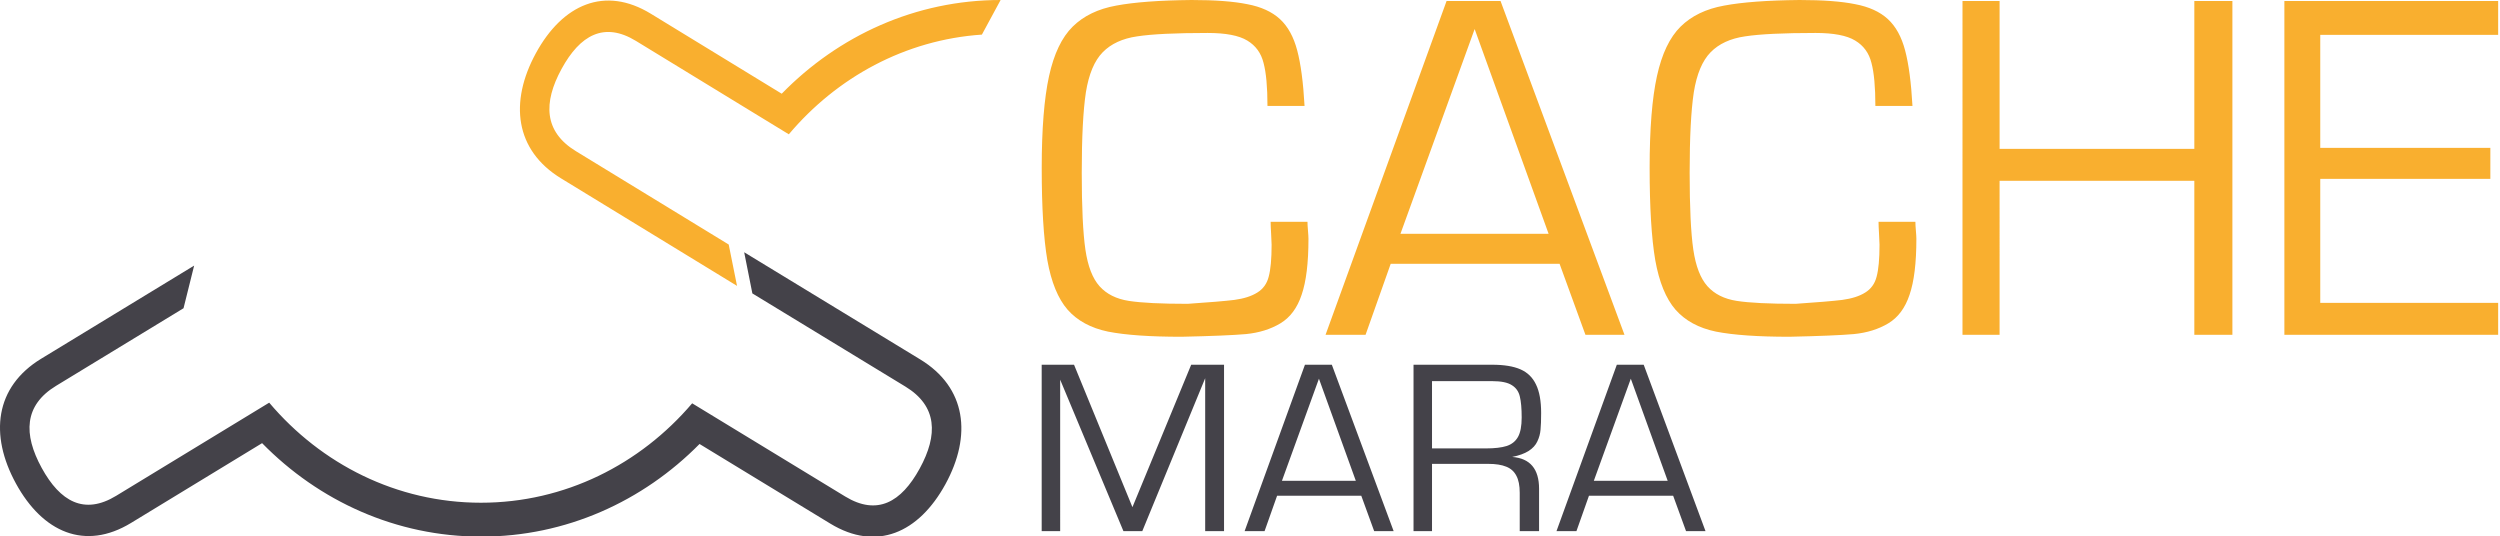
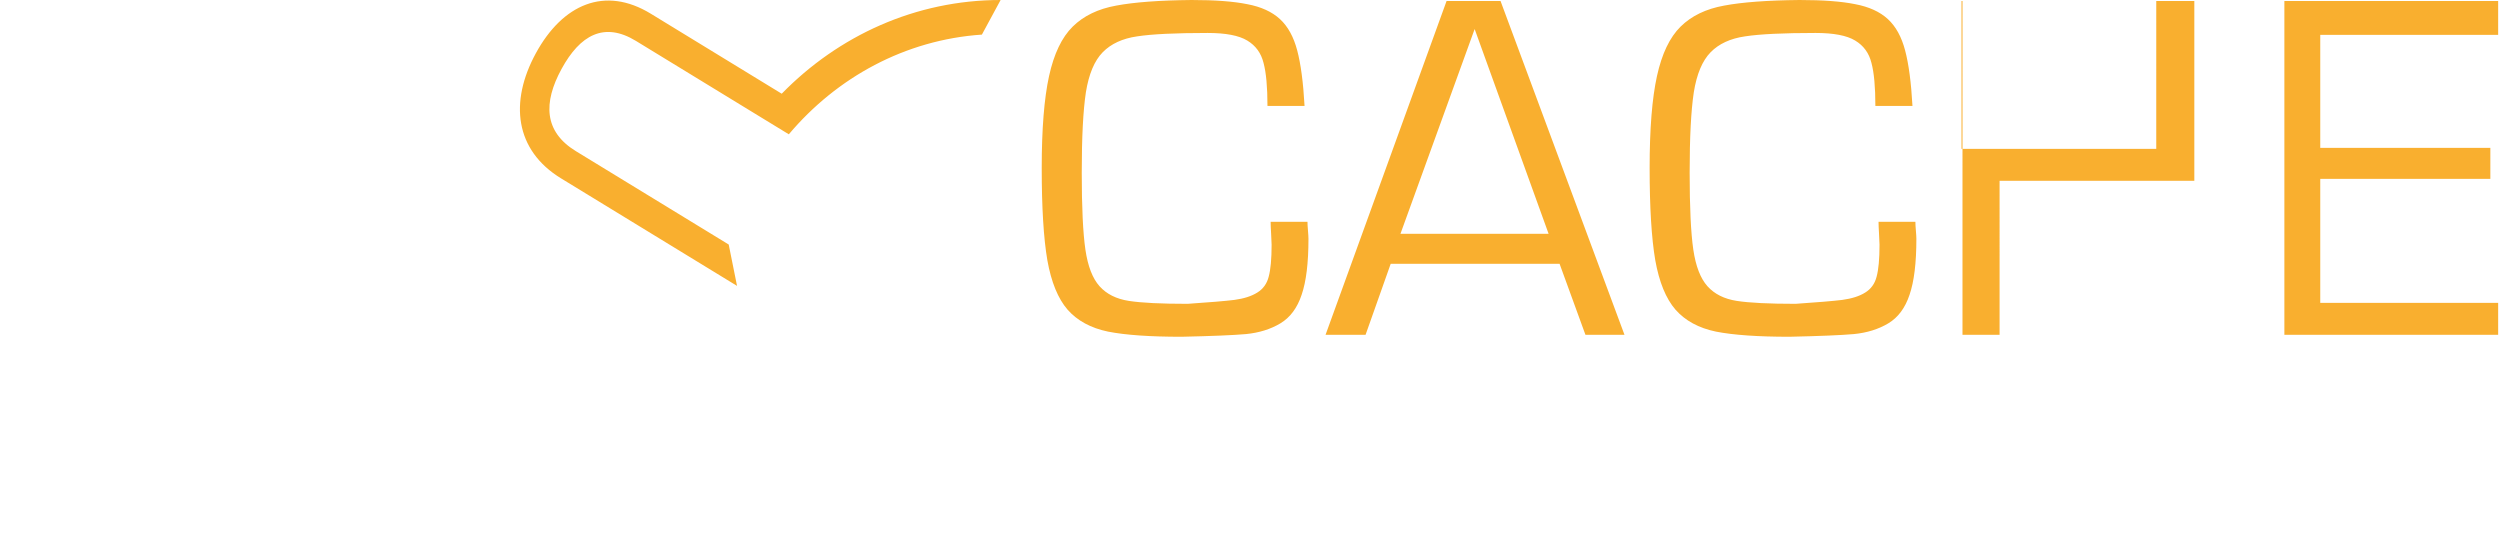
<svg xmlns="http://www.w3.org/2000/svg" xmlns:ns1="http://www.inkscape.org/namespaces/inkscape" xmlns:ns2="http://sodipodi.sourceforge.net/DTD/sodipodi-0.dtd" width="535.171" height="114.846" id="svg2" version="1.1" ns1:version="1.1.2 (0a00cf5339, 2022-02-04)" ns2:docname="CacheMARA-colored-aligned-pathonly.svg" ns1:export-filename="/home/dafi/mara.sync/mara-design/CacheMARA.gif.png" ns1:export-xdpi="39.20829" ns1:export-ydpi="39.20829">
  <defs id="defs4">
    <ns1:perspective ns2:type="inkscape:persp3d" ns1:vp_x="0 : 526.18109 : 1" ns1:vp_y="0 : 1000 : 0" ns1:vp_z="744.09448 : 526.18109 : 1" ns1:persp3d-origin="372.04724 : 350.78739 : 1" id="perspective10" />
    <ns1:perspective id="perspective2845" ns1:persp3d-origin="0.5 : 0.33333333 : 1" ns1:vp_z="1 : 0.5 : 1" ns1:vp_y="0 : 1000 : 0" ns1:vp_x="0 : 0.5 : 1" ns2:type="inkscape:persp3d" />
    <ns1:perspective id="perspective4117" ns1:persp3d-origin="0.5 : 0.33333333 : 1" ns1:vp_z="1 : 0.5 : 1" ns1:vp_y="0 : 1000 : 0" ns1:vp_x="0 : 0.5 : 1" ns2:type="inkscape:persp3d" />
    <ns1:perspective id="perspective4621" ns1:persp3d-origin="0.5 : 0.33333333 : 1" ns1:vp_z="1 : 0.5 : 1" ns1:vp_y="0 : 1000 : 0" ns1:vp_x="0 : 0.5 : 1" ns2:type="inkscape:persp3d" />
    <ns1:perspective id="perspective5230" ns1:persp3d-origin="0.5 : 0.33333333 : 1" ns1:vp_z="1 : 0.5 : 1" ns1:vp_y="0 : 1000 : 0" ns1:vp_x="0 : 0.5 : 1" ns2:type="inkscape:persp3d" />
  </defs>
  <ns2:namedview id="base" pagecolor="#ffffff" bordercolor="#666666" borderopacity="1.0" ns1:pageopacity="0.0" ns1:pageshadow="2" ns1:zoom="1.979899" ns1:cx="302.79323" ns1:cy="37.375644" ns1:document-units="px" ns1:current-layer="layer1" showgrid="false" ns1:window-width="1920" ns1:window-height="983" ns1:window-x="0" ns1:window-y="28" ns1:window-maximized="1" ns1:pagecheckerboard="0" width="535.171px" />
  <g ns1:label="Layer 1" ns1:groupmode="layer" id="layer1" transform="translate(-87.368,-392.011)">
-     <path id="path4440-6" style="font-size:42.666px;line-height:1.25;font-family:Microstile;-inkscape-font-specification:Microstile;fill:#444249;stroke-width:1.25" d="m 159.305,54 1.752,8.812 32.752,19.938 c 6.847,4.168 7.024,10.333 3.07,17.553 -3.953,7.219 -9.108,10.145 -15.955,5.977 l -26.68,-16.246 -6.072,-3.697 c -11.117,13.064 -27.257,21.281 -45.215,21.281 -18.021,0.001 -34.209,-8.276 -45.33,-21.42 L 51.637,89.844 C 24.876,106.135 24.875,106.133 24.875,106.133 18.028,110.301 12.875,107.38 8.922,100.16 4.969,92.941 5.144,86.772 11.99,82.604 l 27.297,-16.619 2.273,-9.129 -32.75,19.938 c -9.887,6.018 -11.104,16.293 -5.395,26.719 5.708,10.425 14.753,14.448 24.641,8.43 L 56.105,94.865 c 12.142,12.387 28.683,20.008 46.912,20.008 18.14,0 34.608,-7.549 46.732,-19.83 l 27.992,17.045 c 9.887,6.02 18.934,1.991 24.643,-8.434 5.707,-10.426 4.491,-20.695 -5.396,-26.715 z m 63.686,24.076 v 35.623 h 3.957 V 81.277 l 13.543,32.422 h 4.037 l 13.463,-32.734 v 32.734 h 4.037 V 78.076 h -7.031 L 242.418,108.568 229.916,78.076 Z m 56.357,0 -12.916,35.623 h 4.271 l 2.682,-7.578 h 18.021 l 2.76,7.578 h 4.168 L 285.104,78.076 Z m 23.242,0 v 35.623 h 3.959 V 99.299 h 12.031 c 1.597,0 2.883,0.2 3.855,0.6 0.972,0.382 1.691,1.023 2.16,1.926 0.486,0.885 0.73,2.109 0.73,3.672 v 8.203 h 4.141 v -9.062 c 0,-4.253 -1.919,-6.527 -5.756,-6.822 1.458,-0.295 2.63,-0.72 3.516,-1.275 0.885,-0.573 1.51,-1.26 1.875,-2.059 0.382,-0.799 0.608,-1.632 0.678,-2.5 0.087,-0.868 0.129,-2.056 0.129,-3.566 0,-2.569 -0.365,-4.601 -1.094,-6.094 -0.712,-1.51 -1.822,-2.596 -3.332,-3.256 -1.51,-0.66 -3.526,-0.988 -6.043,-0.988 z m 43.521,0 -12.918,35.623 h 4.271 l 2.682,-7.578 h 18.021 l 2.76,7.578 h 4.168 L 351.865,78.076 Z m -63.768,2.994 7.891,21.848 h -15.809 z m 66.762,0 7.891,21.848 h -15.807 z m -42.557,0.52 h 12.891 c 1.91,0 3.308,0.286 4.193,0.859 0.903,0.556 1.476,1.373 1.719,2.449 0.26,1.059 0.391,2.551 0.391,4.479 0,1.823 -0.26,3.203 -0.781,4.141 -0.521,0.937 -1.328,1.589 -2.422,1.953 -1.094,0.347 -2.586,0.521 -4.479,0.521 h -11.512 z" transform="translate(87.368,392.011)" ns1:label="mara-grey" />
-     <path id="path2993" style="fill:#f9af2f;fill-opacity:1;fill-rule:nonzero;stroke:none;stroke-width:0.986" d="M 214.199,0 C 195.992,0 179.47,7.642 167.342,20.061 L 139.324,2.939 c -9.876,-6.034 -18.91,-1.999 -24.611,8.453 -5.702,10.453 -4.489,20.753 5.387,26.787 l 37.676,23.02 -1.783,-8.855 -32.717,-19.988 c -6.839,-4.178 -7.011,-10.365 -3.062,-17.604 3.948,-7.237 9.095,-10.165 15.934,-5.986 L 162.877,25.096 168.863,28.75 C 179.154,16.543 193.785,8.522 210.193,7.408 Z m 40.877,0 c -6.896,0.07 -12.277,0.47 -16.143,1.201 -3.866,0.697 -6.965,2.194 -9.299,4.492 -2.333,2.299 -4.024,5.834 -5.068,10.605 C 223.522,21.07 223,27.616 223,35.939 c 0,8.463 0.4,15.047 1.201,19.748 0.836,4.702 2.281,8.235 4.336,10.604 2.09,2.368 4.98,3.935 8.672,4.701 3.727,0.731 8.968,1.098 15.725,1.098 6.408,-0.139 11.007,-0.33 13.793,-0.574 2.821,-0.279 5.276,-1.045 7.365,-2.299 2.09,-1.254 3.605,-3.29 4.545,-6.111 0.975,-2.821 1.463,-6.809 1.463,-11.963 0,-0.383 -0.034,-0.976 -0.104,-1.777 -0.07,-0.801 -0.105,-1.428 -0.105,-1.881 h -7.889 c 0,0.592 0.036,1.446 0.105,2.561 0.07,1.114 0.104,1.899 0.104,2.352 0,3.03 -0.209,5.309 -0.627,6.842 -0.383,1.498 -1.201,2.63 -2.455,3.396 -1.219,0.766 -2.855,1.288 -4.91,1.566 -2.02,0.244 -5.346,0.523 -9.979,0.836 -5.712,0 -9.908,-0.209 -12.59,-0.627 -2.682,-0.418 -4.772,-1.463 -6.27,-3.135 -1.498,-1.672 -2.507,-4.282 -3.029,-7.834 -0.522,-3.587 -0.783,-9.074 -0.783,-16.457 0,-7.592 0.295,-13.338 0.887,-17.238 0.627,-3.901 1.829,-6.755 3.605,-8.566 1.776,-1.811 4.231,-2.944 7.365,-3.396 3.169,-0.488 8.202,-0.73 15.098,-0.73 3.866,0 6.689,0.54 8.465,1.619 1.811,1.08 2.978,2.682 3.5,4.807 0.557,2.09 0.836,5.154 0.836,9.193 h 7.939 c -0.279,-5.015 -0.8,-8.969 -1.566,-11.859 -0.766,-2.925 -2.002,-5.171 -3.709,-6.738 -1.707,-1.567 -4.04,-2.628 -7,-3.186 C 264.063,0.297 260.091,0 255.076,0 Z m 130.135,0 c -6.896,0.07 -12.277,0.47 -16.143,1.201 -3.866,0.697 -6.967,2.194 -9.301,4.492 -2.333,2.299 -4.022,5.834 -5.066,10.605 -1.045,4.771 -1.568,11.317 -1.568,19.641 0,8.463 0.402,15.047 1.203,19.748 0.836,4.702 2.281,8.235 4.336,10.604 2.09,2.368 4.98,3.935 8.672,4.701 3.727,0.731 8.968,1.098 15.725,1.098 6.408,-0.139 11.005,-0.33 13.791,-0.574 2.821,-0.279 5.278,-1.045 7.367,-2.299 2.09,-1.254 3.605,-3.29 4.545,-6.111 0.975,-2.821 1.463,-6.809 1.463,-11.963 0,-0.383 -0.036,-0.976 -0.105,-1.777 -0.07,-0.801 -0.104,-1.428 -0.104,-1.881 h -7.889 c 0,0.592 0.034,1.446 0.104,2.561 0.07,1.114 0.105,1.899 0.105,2.352 0,3.03 -0.209,5.309 -0.627,6.842 -0.383,1.498 -1.201,2.63 -2.455,3.396 -1.219,0.766 -2.857,1.288 -4.912,1.566 -2.02,0.244 -5.344,0.523 -9.977,0.836 -5.712,0 -9.91,-0.209 -12.592,-0.627 -2.682,-0.418 -4.77,-1.463 -6.268,-3.135 -1.498,-1.672 -2.509,-4.282 -3.031,-7.834 -0.522,-3.587 -0.783,-9.074 -0.783,-16.457 0,-7.592 0.297,-13.338 0.889,-17.238 0.627,-3.901 1.827,-6.755 3.604,-8.566 1.776,-1.811 4.233,-2.944 7.367,-3.396 3.169,-0.488 8.202,-0.73 15.098,-0.73 3.866,0 6.687,0.54 8.463,1.619 1.811,1.08 2.978,2.682 3.5,4.807 0.557,2.09 0.836,5.154 0.836,9.193 h 7.941 c -0.279,-5.015 -0.802,-8.969 -1.568,-11.859 -0.766,-2.925 -2.002,-5.171 -3.709,-6.738 -1.707,-1.567 -4.04,-2.628 -7,-3.186 C 394.196,0.297 390.226,0 385.211,0 Z M 309.668,0.209 283.758,71.672 h 8.566 l 5.381,-15.201 h 36.152 l 5.537,15.201 h 8.357 L 321.215,0.209 Z m 110.439,0 V 71.672 h 7.941 V 38.709 h 41.688 v 32.963 h 8.15 V 0.209 h -8.15 V 31.865 h -41.688 V 0.209 Z m 68.906,0 V 71.672 h 45.764 v -6.844 H 496.693 V 38.291 h 36.412 V 31.656 H 496.693 V 7.471 h 38.084 V 0.209 Z M 315.676,6.217 331.506,50.045 h -31.711 z" transform="translate(87.368,392.011)" ns1:label="cache-yellow" />
+     <path id="path2993" style="fill:#f9af2f;fill-opacity:1;fill-rule:nonzero;stroke:none;stroke-width:0.986" d="M 214.199,0 C 195.992,0 179.47,7.642 167.342,20.061 L 139.324,2.939 c -9.876,-6.034 -18.91,-1.999 -24.611,8.453 -5.702,10.453 -4.489,20.753 5.387,26.787 l 37.676,23.02 -1.783,-8.855 -32.717,-19.988 c -6.839,-4.178 -7.011,-10.365 -3.062,-17.604 3.948,-7.237 9.095,-10.165 15.934,-5.986 L 162.877,25.096 168.863,28.75 C 179.154,16.543 193.785,8.522 210.193,7.408 Z m 40.877,0 c -6.896,0.07 -12.277,0.47 -16.143,1.201 -3.866,0.697 -6.965,2.194 -9.299,4.492 -2.333,2.299 -4.024,5.834 -5.068,10.605 C 223.522,21.07 223,27.616 223,35.939 c 0,8.463 0.4,15.047 1.201,19.748 0.836,4.702 2.281,8.235 4.336,10.604 2.09,2.368 4.98,3.935 8.672,4.701 3.727,0.731 8.968,1.098 15.725,1.098 6.408,-0.139 11.007,-0.33 13.793,-0.574 2.821,-0.279 5.276,-1.045 7.365,-2.299 2.09,-1.254 3.605,-3.29 4.545,-6.111 0.975,-2.821 1.463,-6.809 1.463,-11.963 0,-0.383 -0.034,-0.976 -0.104,-1.777 -0.07,-0.801 -0.105,-1.428 -0.105,-1.881 h -7.889 c 0,0.592 0.036,1.446 0.105,2.561 0.07,1.114 0.104,1.899 0.104,2.352 0,3.03 -0.209,5.309 -0.627,6.842 -0.383,1.498 -1.201,2.63 -2.455,3.396 -1.219,0.766 -2.855,1.288 -4.91,1.566 -2.02,0.244 -5.346,0.523 -9.979,0.836 -5.712,0 -9.908,-0.209 -12.59,-0.627 -2.682,-0.418 -4.772,-1.463 -6.27,-3.135 -1.498,-1.672 -2.507,-4.282 -3.029,-7.834 -0.522,-3.587 -0.783,-9.074 -0.783,-16.457 0,-7.592 0.295,-13.338 0.887,-17.238 0.627,-3.901 1.829,-6.755 3.605,-8.566 1.776,-1.811 4.231,-2.944 7.365,-3.396 3.169,-0.488 8.202,-0.73 15.098,-0.73 3.866,0 6.689,0.54 8.465,1.619 1.811,1.08 2.978,2.682 3.5,4.807 0.557,2.09 0.836,5.154 0.836,9.193 h 7.939 c -0.279,-5.015 -0.8,-8.969 -1.566,-11.859 -0.766,-2.925 -2.002,-5.171 -3.709,-6.738 -1.707,-1.567 -4.04,-2.628 -7,-3.186 C 264.063,0.297 260.091,0 255.076,0 Z m 130.135,0 c -6.896,0.07 -12.277,0.47 -16.143,1.201 -3.866,0.697 -6.967,2.194 -9.301,4.492 -2.333,2.299 -4.022,5.834 -5.066,10.605 -1.045,4.771 -1.568,11.317 -1.568,19.641 0,8.463 0.402,15.047 1.203,19.748 0.836,4.702 2.281,8.235 4.336,10.604 2.09,2.368 4.98,3.935 8.672,4.701 3.727,0.731 8.968,1.098 15.725,1.098 6.408,-0.139 11.005,-0.33 13.791,-0.574 2.821,-0.279 5.278,-1.045 7.367,-2.299 2.09,-1.254 3.605,-3.29 4.545,-6.111 0.975,-2.821 1.463,-6.809 1.463,-11.963 0,-0.383 -0.036,-0.976 -0.105,-1.777 -0.07,-0.801 -0.104,-1.428 -0.104,-1.881 h -7.889 c 0,0.592 0.034,1.446 0.104,2.561 0.07,1.114 0.105,1.899 0.105,2.352 0,3.03 -0.209,5.309 -0.627,6.842 -0.383,1.498 -1.201,2.63 -2.455,3.396 -1.219,0.766 -2.857,1.288 -4.912,1.566 -2.02,0.244 -5.344,0.523 -9.977,0.836 -5.712,0 -9.91,-0.209 -12.592,-0.627 -2.682,-0.418 -4.77,-1.463 -6.268,-3.135 -1.498,-1.672 -2.509,-4.282 -3.031,-7.834 -0.522,-3.587 -0.783,-9.074 -0.783,-16.457 0,-7.592 0.297,-13.338 0.889,-17.238 0.627,-3.901 1.827,-6.755 3.604,-8.566 1.776,-1.811 4.233,-2.944 7.367,-3.396 3.169,-0.488 8.202,-0.73 15.098,-0.73 3.866,0 6.687,0.54 8.463,1.619 1.811,1.08 2.978,2.682 3.5,4.807 0.557,2.09 0.836,5.154 0.836,9.193 h 7.941 c -0.279,-5.015 -0.802,-8.969 -1.568,-11.859 -0.766,-2.925 -2.002,-5.171 -3.709,-6.738 -1.707,-1.567 -4.04,-2.628 -7,-3.186 C 394.196,0.297 390.226,0 385.211,0 Z M 309.668,0.209 283.758,71.672 h 8.566 l 5.381,-15.201 h 36.152 l 5.537,15.201 h 8.357 L 321.215,0.209 Z m 110.439,0 V 71.672 h 7.941 V 38.709 h 41.688 v 32.963 V 0.209 h -8.15 V 31.865 h -41.688 V 0.209 Z m 68.906,0 V 71.672 h 45.764 v -6.844 H 496.693 V 38.291 h 36.412 V 31.656 H 496.693 V 7.471 h 38.084 V 0.209 Z M 315.676,6.217 331.506,50.045 h -31.711 z" transform="translate(87.368,392.011)" ns1:label="cache-yellow" />
  </g>
</svg>